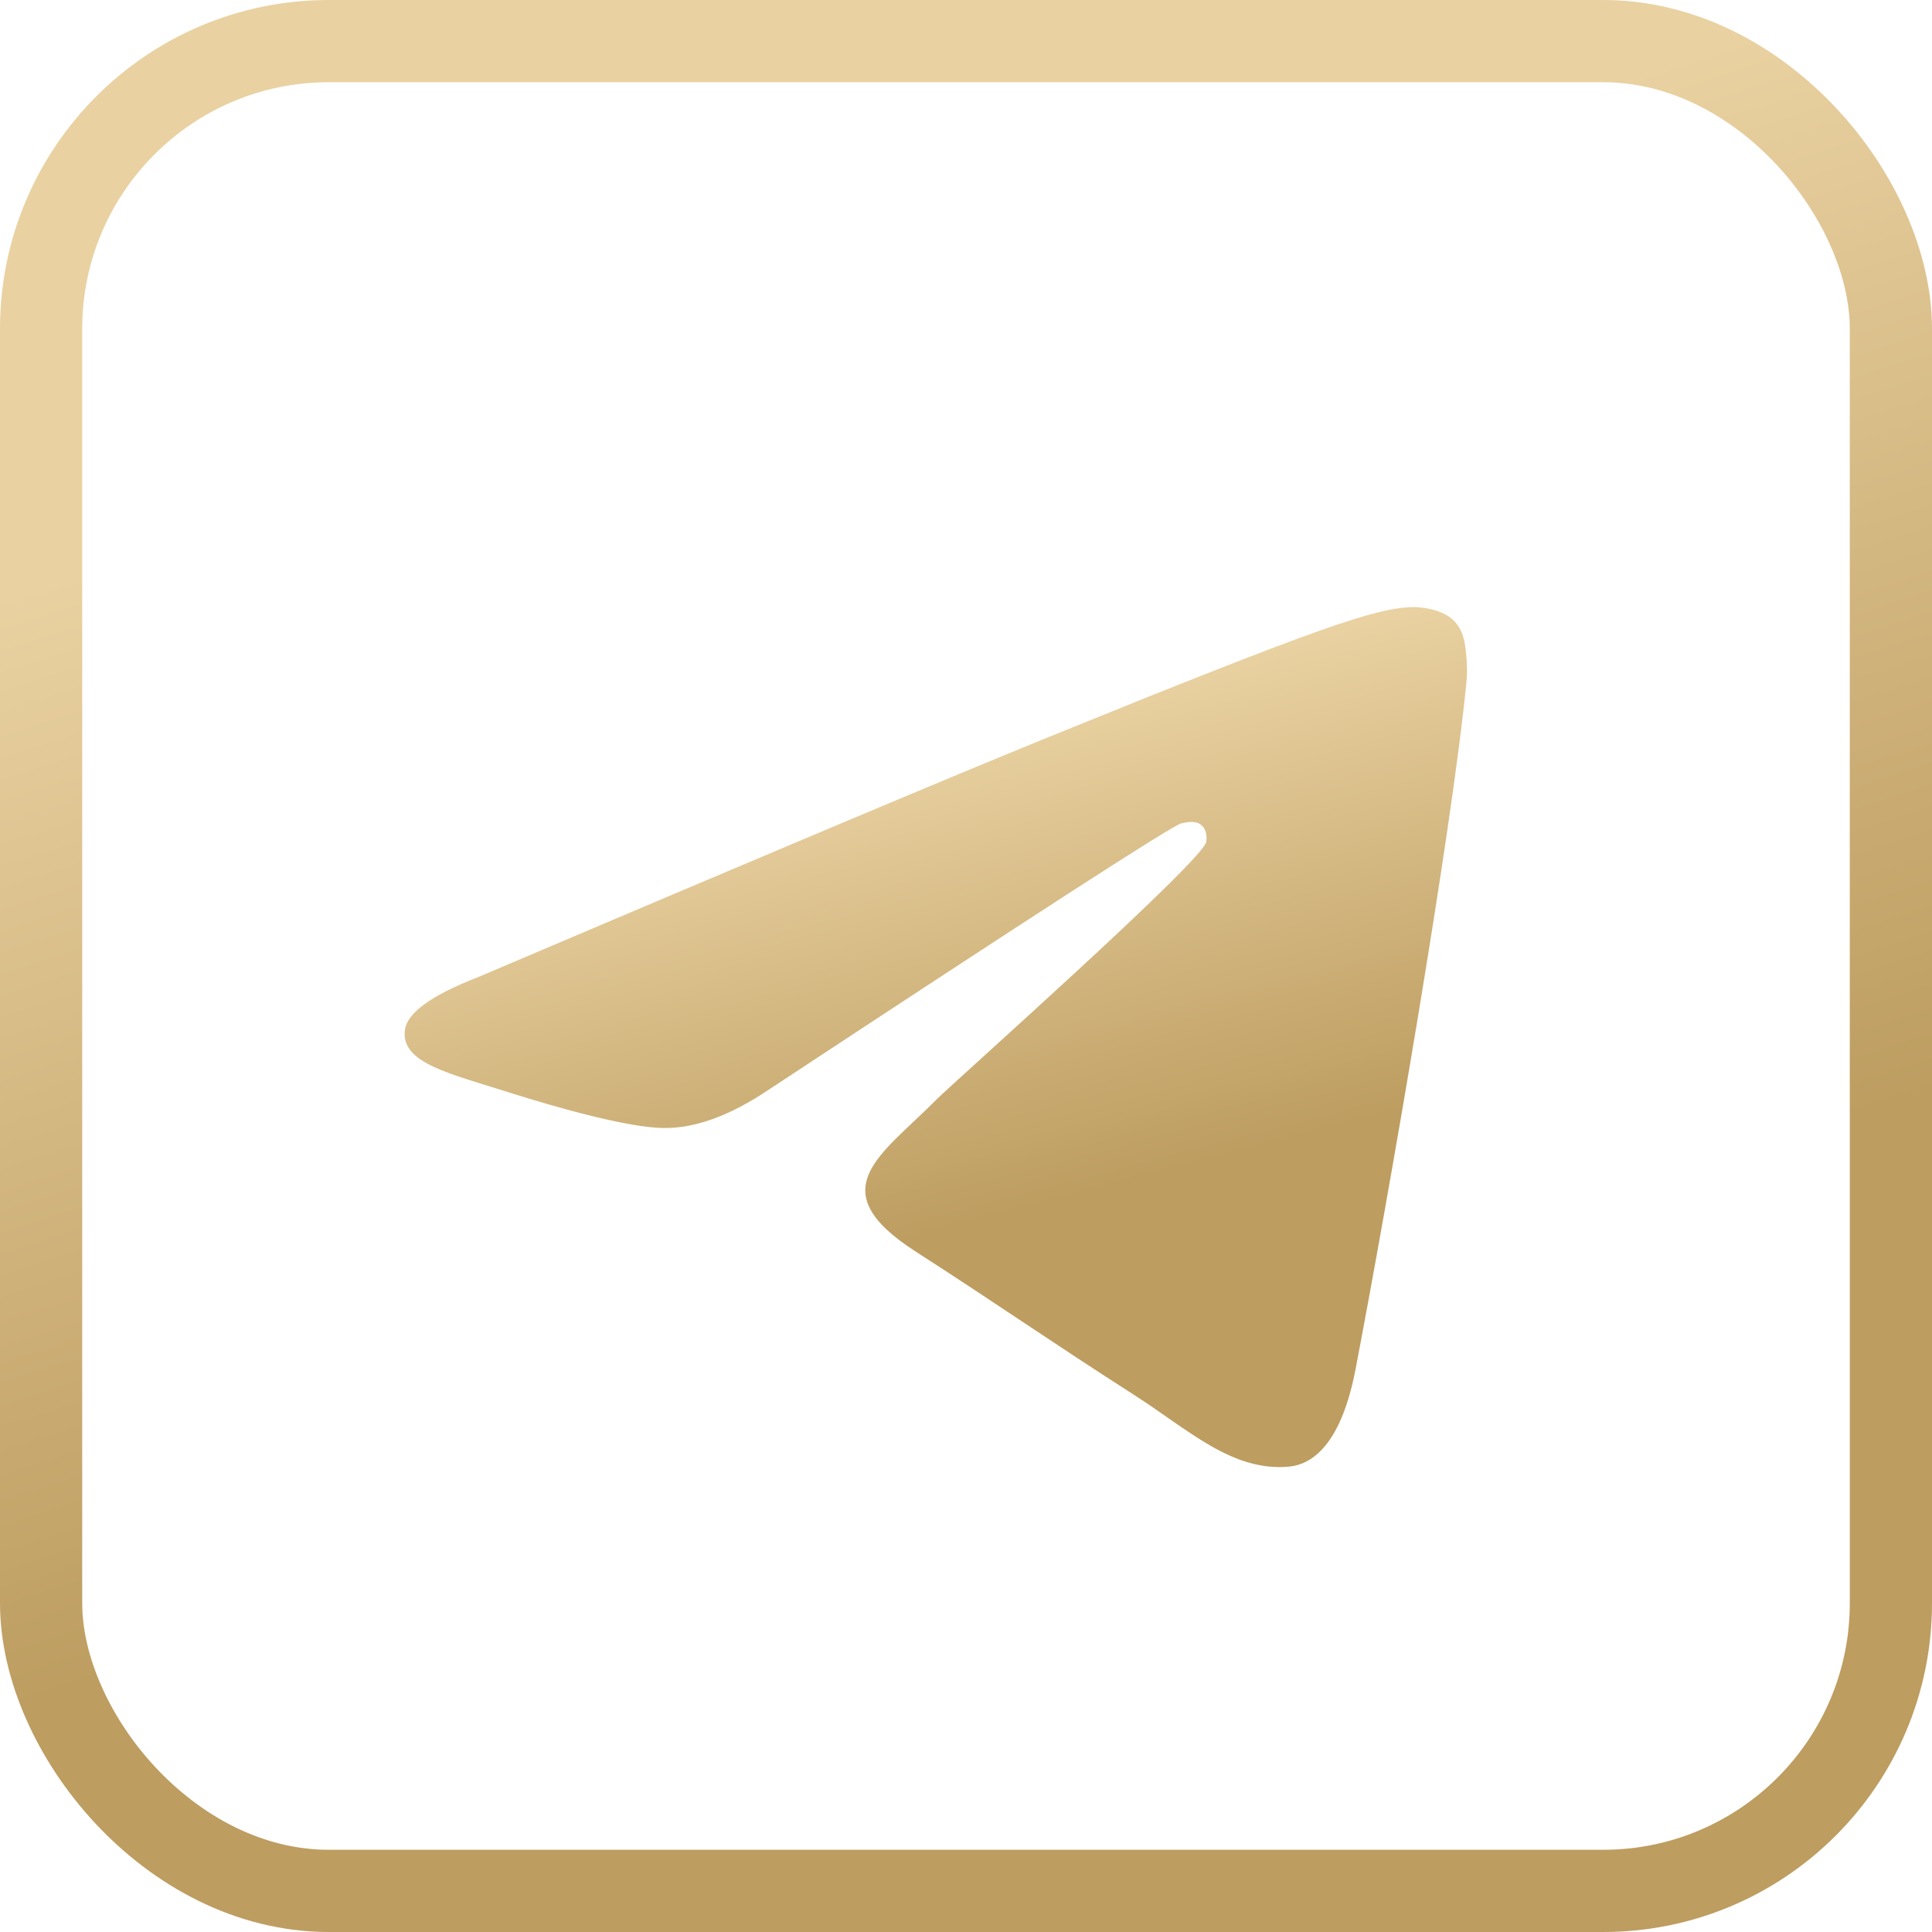
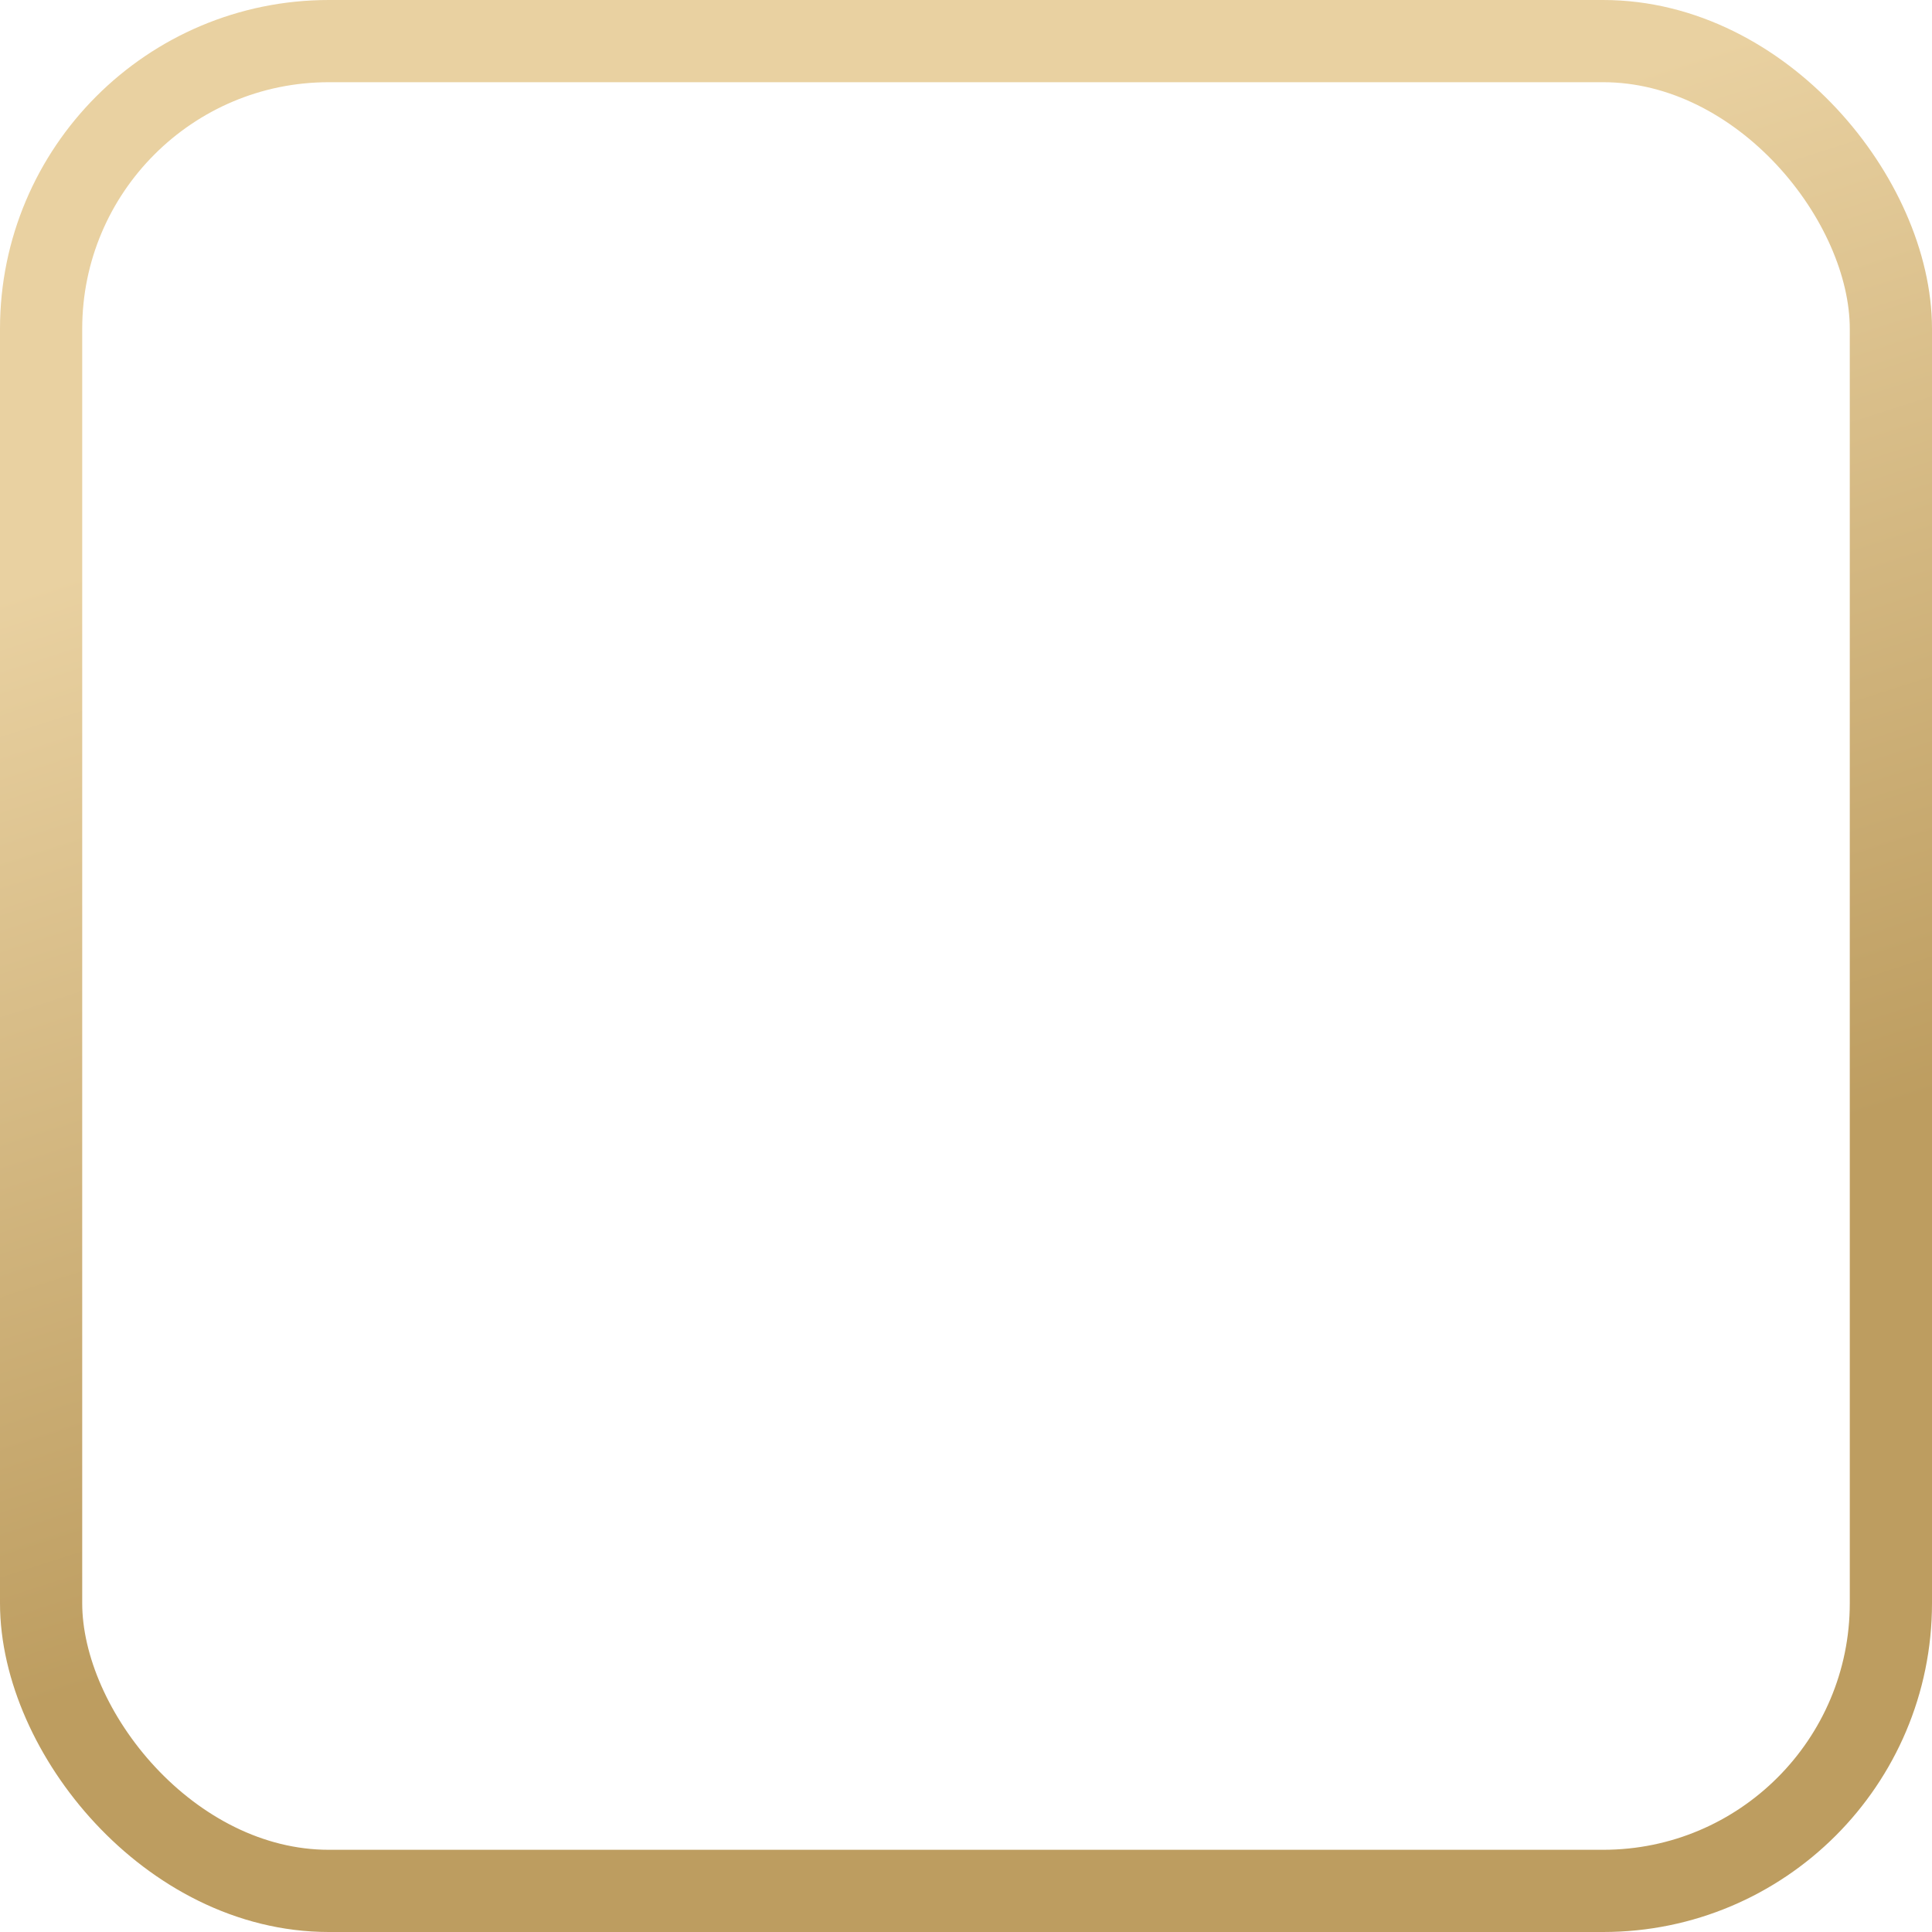
<svg xmlns="http://www.w3.org/2000/svg" width="47" height="47" viewBox="0 0 47 47" fill="none">
-   <path d="M11.62 23.775C18.559 20.823 23.184 18.876 25.497 17.936C32.108 15.251 33.481 14.784 34.377 14.769C34.574 14.766 35.013 14.813 35.299 15.039C35.537 15.23 35.604 15.488 35.637 15.669C35.667 15.85 35.708 16.262 35.675 16.584C35.318 20.259 33.767 29.179 32.979 33.296C32.648 35.038 31.989 35.622 31.354 35.679C29.97 35.803 28.922 34.787 27.583 33.93C25.49 32.589 24.307 31.754 22.273 30.445C19.923 28.933 21.448 28.102 22.787 26.743C23.136 26.388 29.227 20.978 29.342 20.487C29.357 20.426 29.372 20.197 29.23 20.076C29.093 19.955 28.888 19.997 28.74 20.029C28.528 20.076 25.185 22.236 18.7 26.51C17.752 27.147 16.893 27.458 16.119 27.441C15.272 27.424 13.636 26.972 12.419 26.587C10.932 26.113 9.746 25.863 9.85 25.059C9.902 24.641 10.493 24.213 11.62 23.775Z" fill="url(#paint0_linear_987_37)" />
  <rect x="1" y="1" width="45" height="45" rx="7" stroke="url(#paint1_linear_987_37)" stroke-width="2" />
  <defs>
    <linearGradient id="paint0_linear_987_37" x1="25.996" y1="29.165" x2="23.037" y2="17.8" gradientUnits="userSpaceOnUse">
      <stop stop-color="#BD9D60" />
      <stop offset="1" stop-color="#E9D1A1" />
    </linearGradient>
    <linearGradient id="paint1_linear_987_37" x1="29.375" y1="32.342" x2="21.43" y2="7.635" gradientUnits="userSpaceOnUse">
      <stop stop-color="#BD9D60" />
      <stop offset="1" stop-color="#E9D1A1" />
    </linearGradient>
  </defs>
</svg>